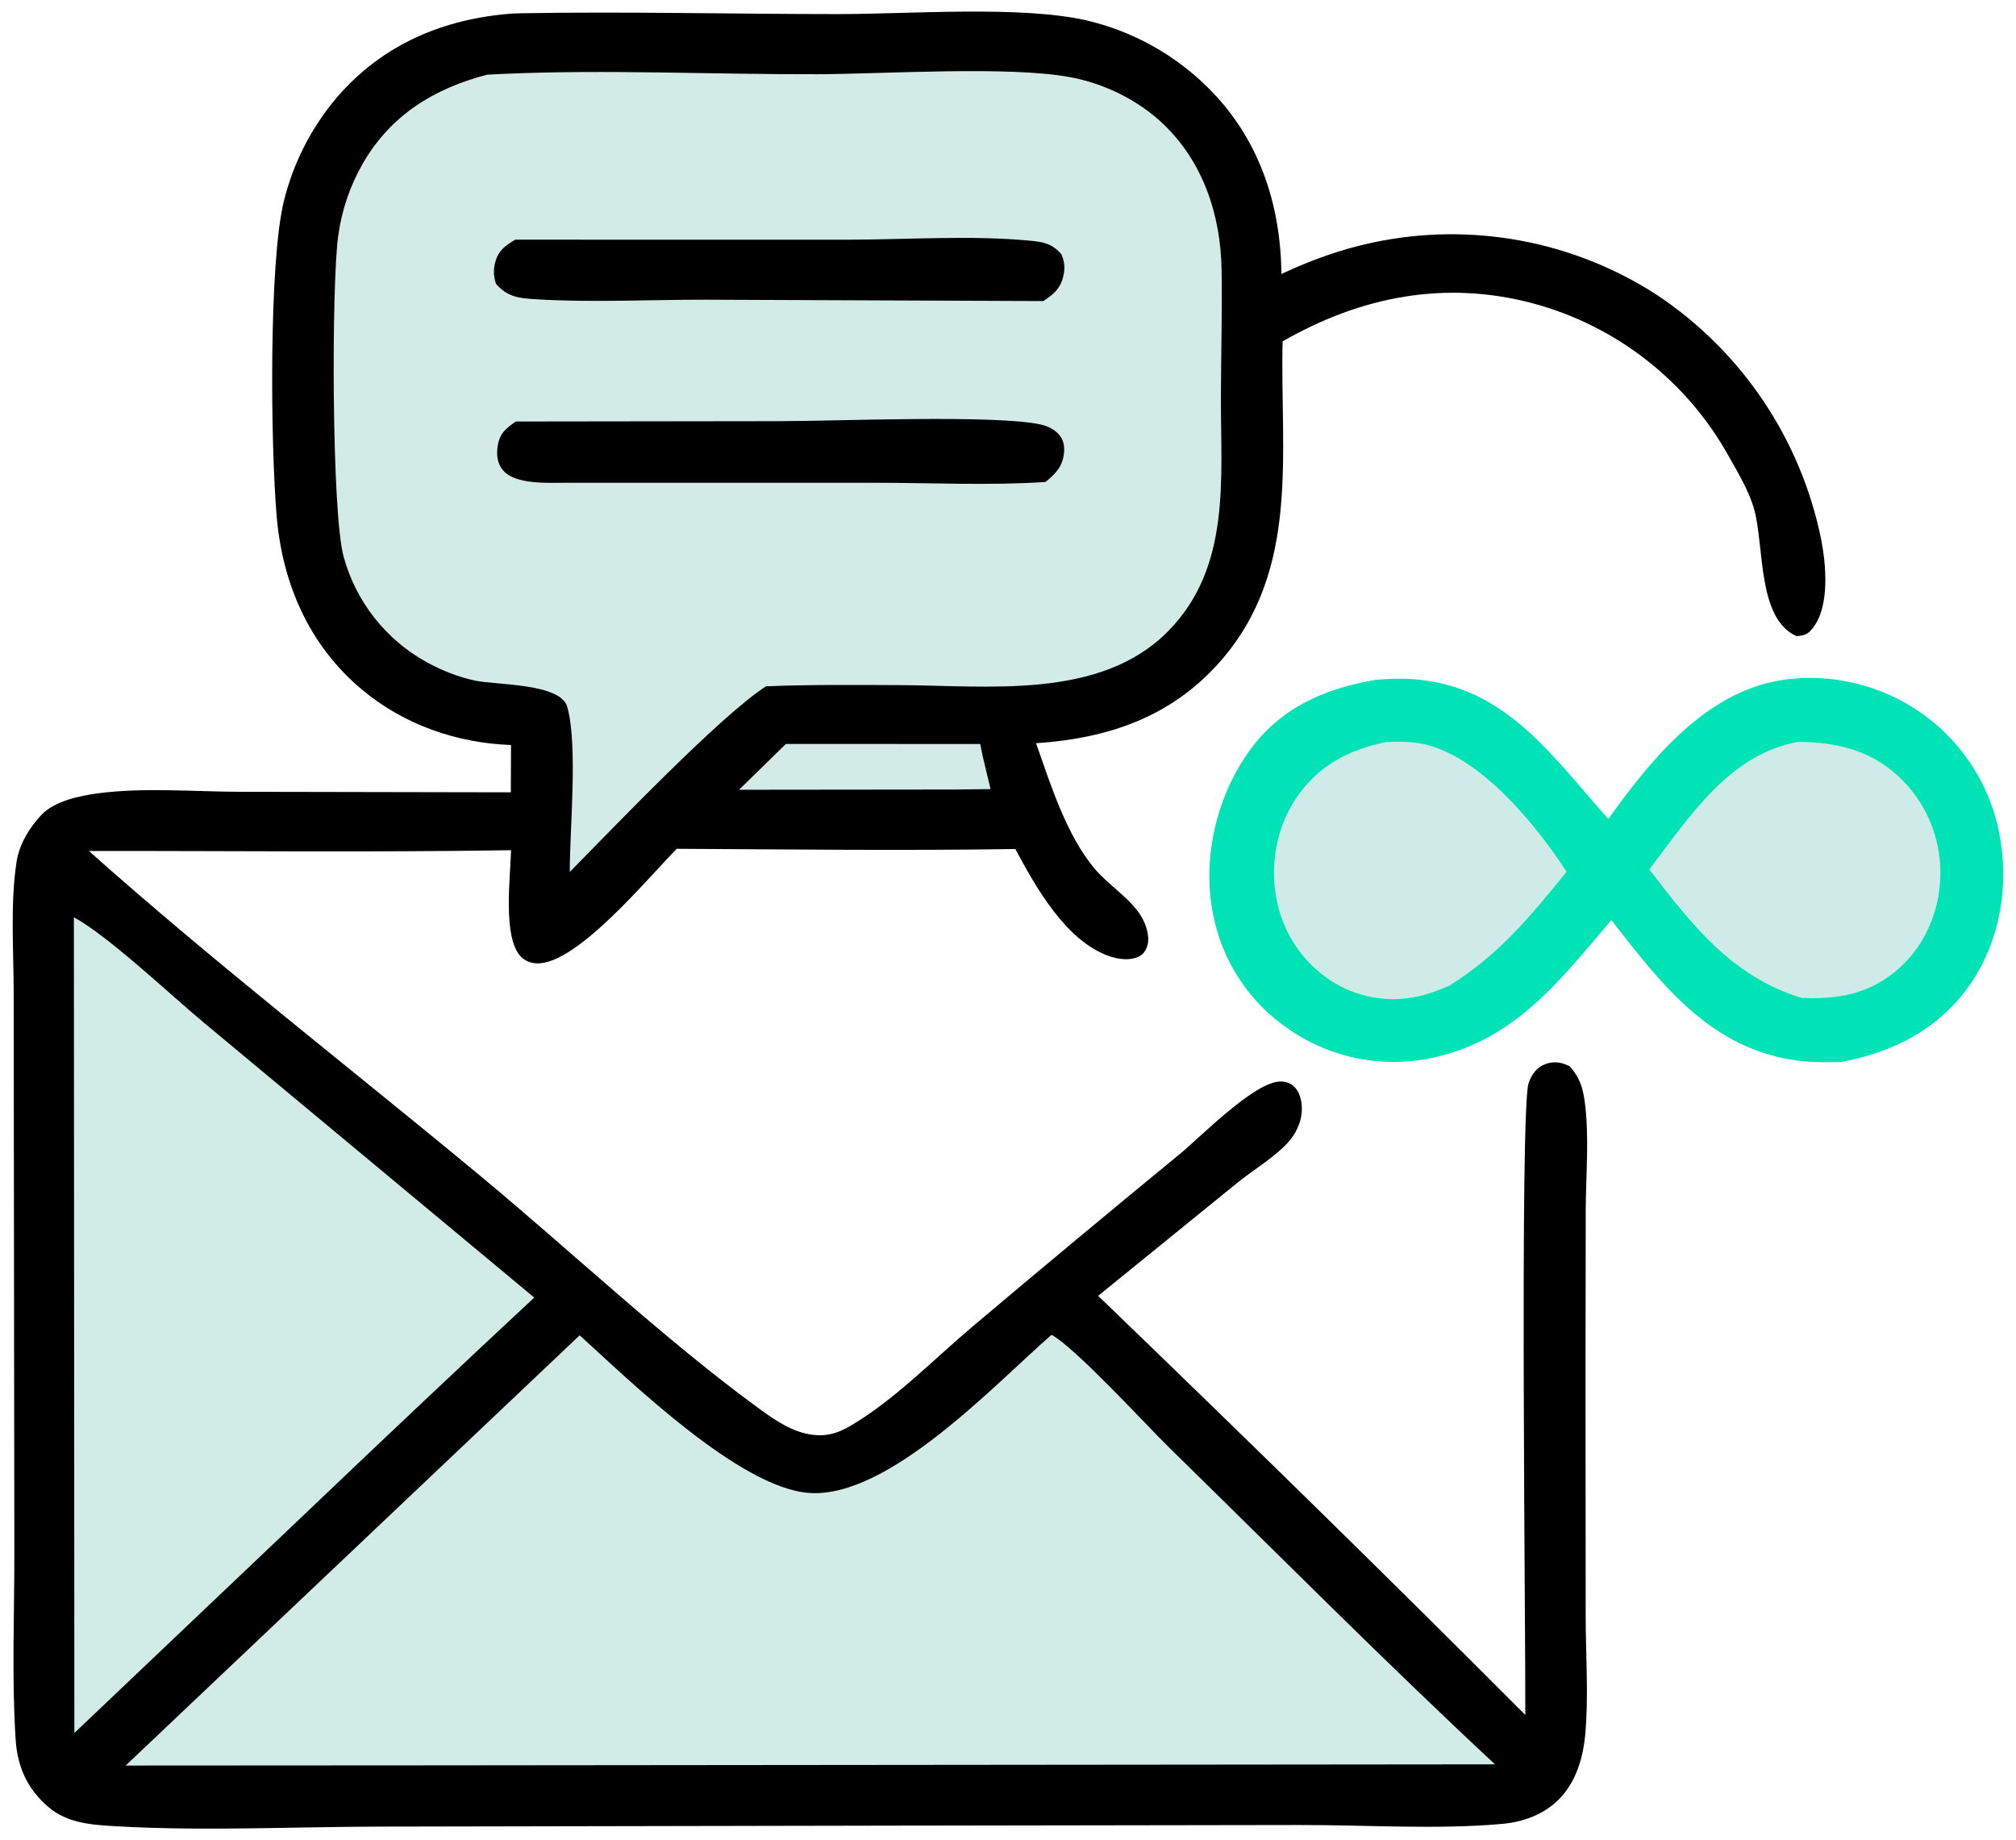
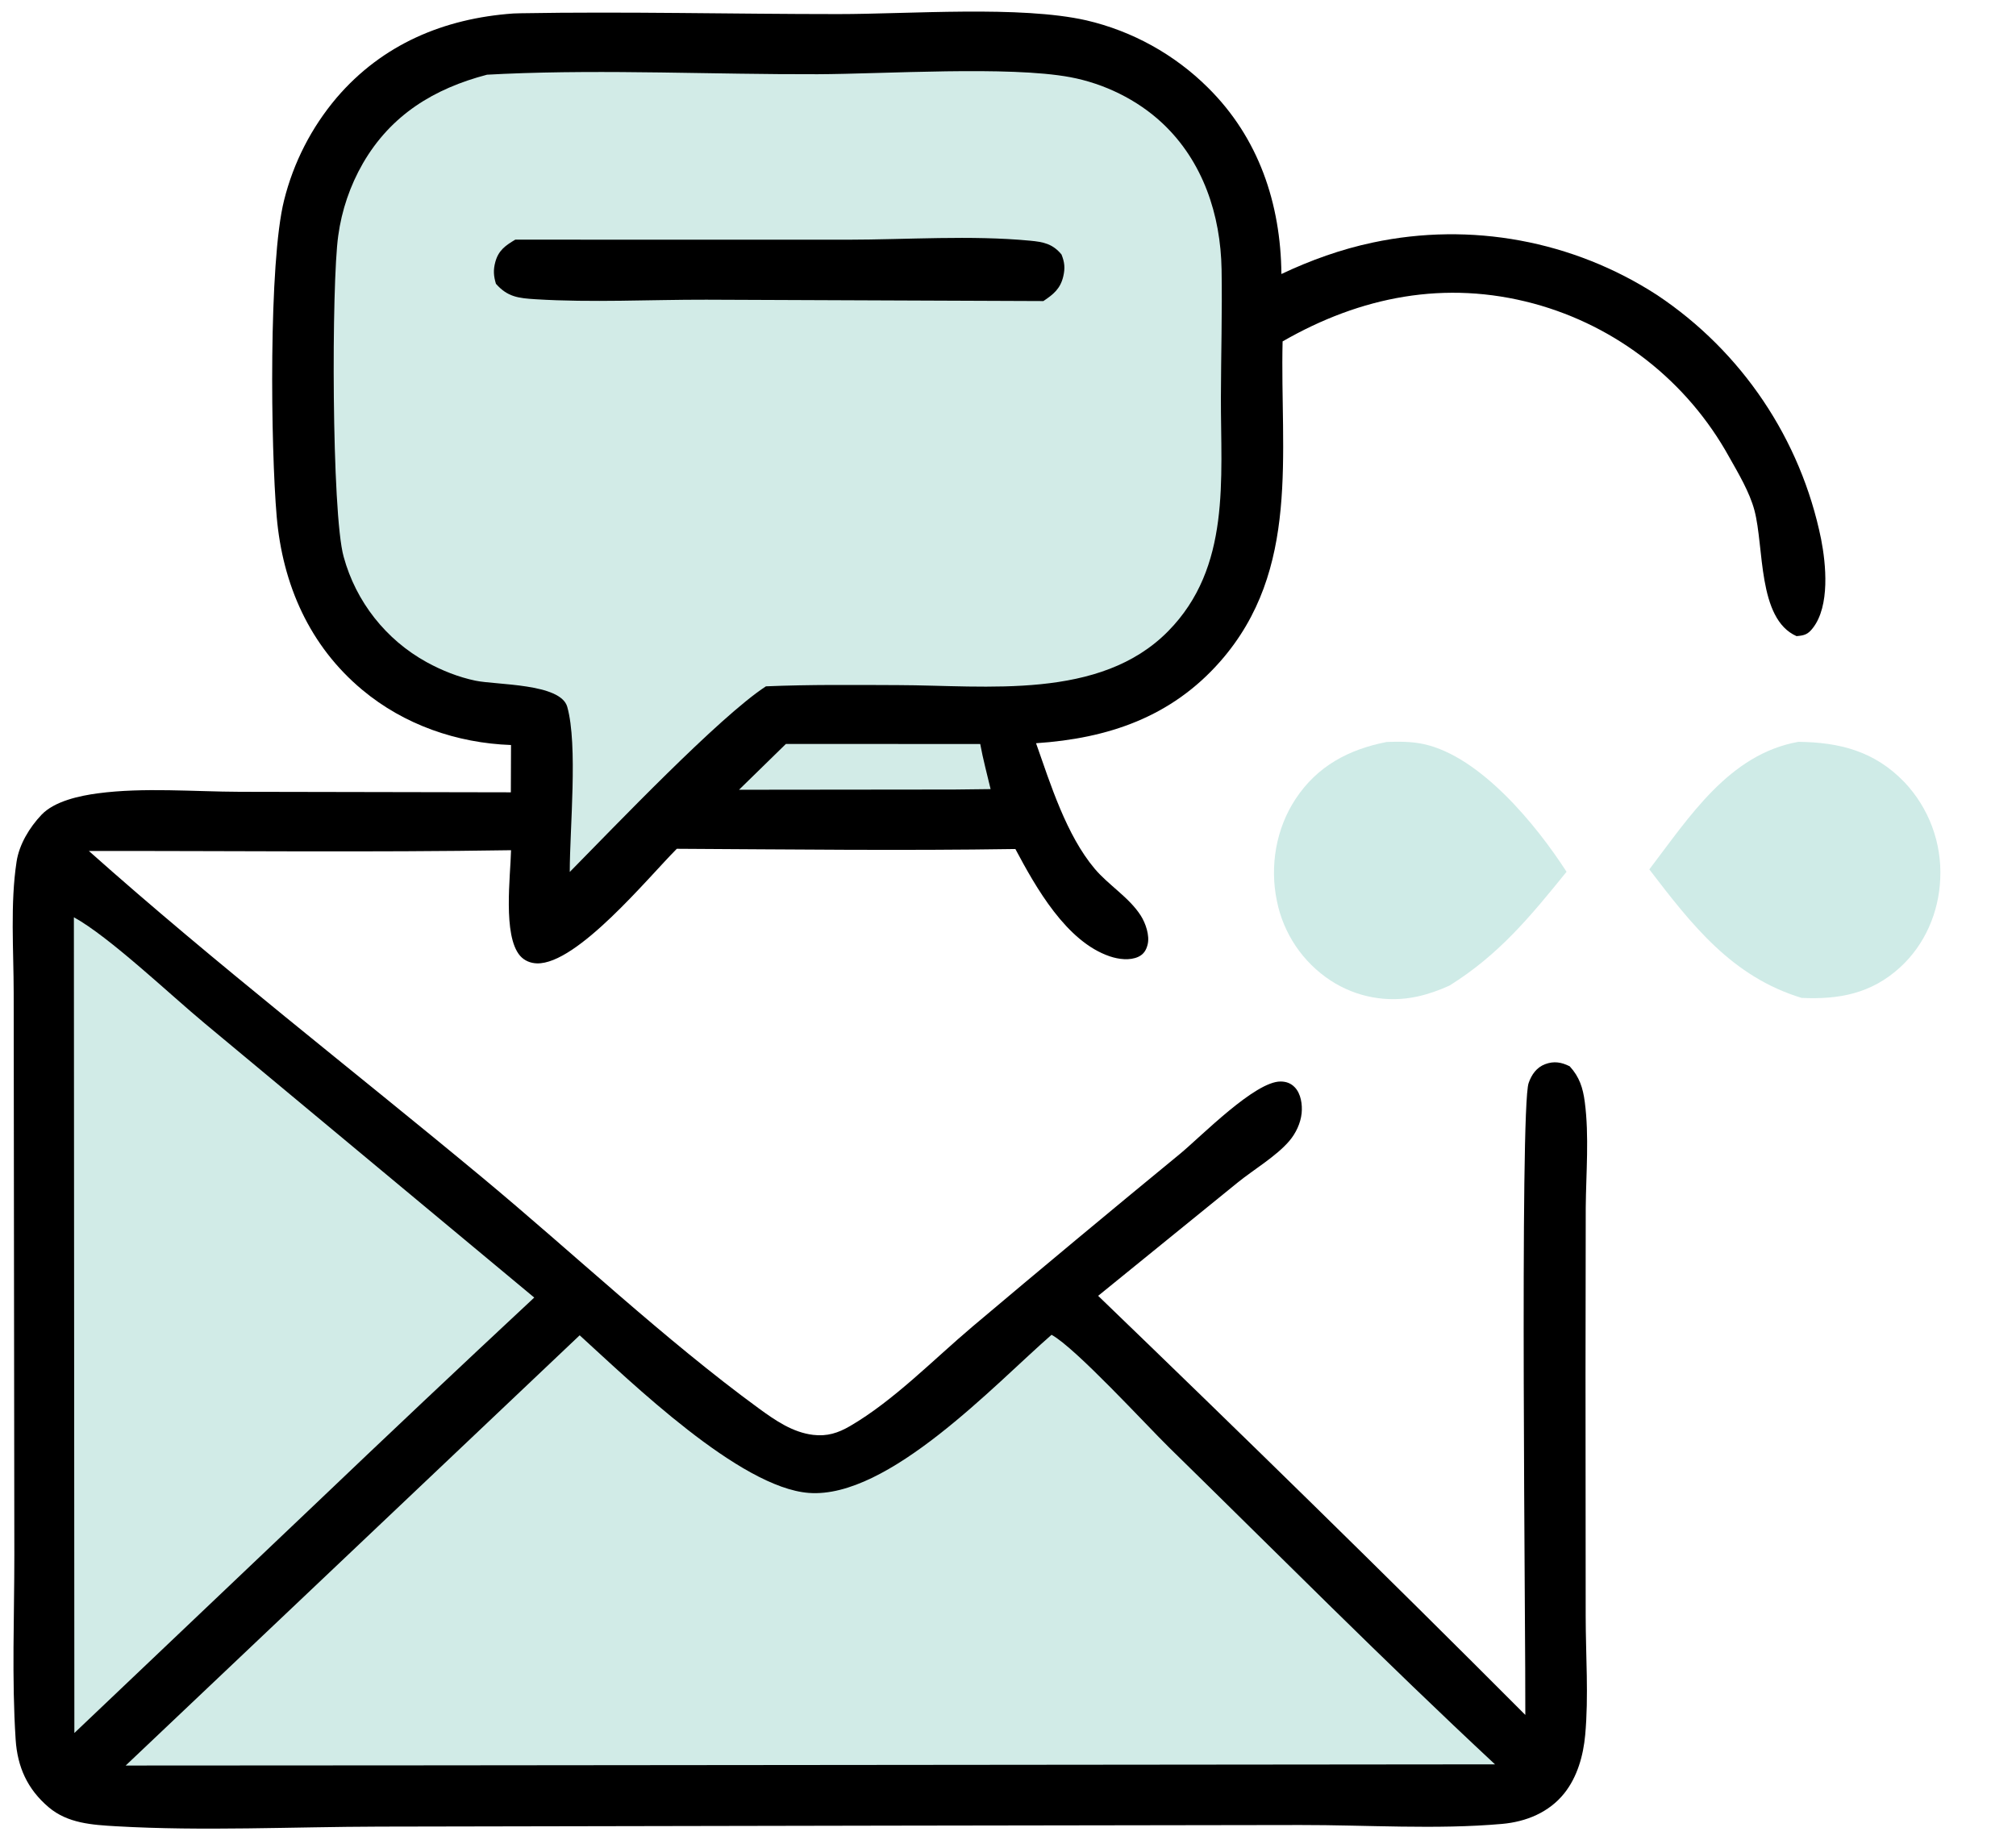
<svg xmlns="http://www.w3.org/2000/svg" width="70.106" height="64" viewBox="0 0 71 64" fill="none">
  <path d="M18.077 0.067C18.164 0.064 18.251 0.061 18.338 0.059C22.057 -0.006 25.793 0.088 29.514 0.088C32.049 0.088 35.935 -0.217 38.257 0.308C39.877 0.685 41.361 1.506 42.541 2.678C44.33 4.447 45.105 6.762 45.129 9.243C46.161 8.756 47.231 8.371 48.348 8.135C51.8 7.4 55.401 8.066 58.362 9.985C61.345 11.974 63.42 15.062 64.135 18.575C64.31 19.466 64.452 20.933 63.846 21.712C63.668 21.941 63.547 21.974 63.271 21.998C61.892 21.388 62.136 18.864 61.787 17.562C61.615 16.92 61.221 16.261 60.895 15.683C59.426 13.026 56.943 11.078 54.013 10.284C50.902 9.447 47.92 10.034 45.171 11.617C45.076 15.559 45.814 19.659 42.973 22.891C41.248 24.853 39.02 25.601 36.488 25.77C37 27.223 37.553 28.999 38.55 30.187C39.039 30.769 39.767 31.199 40.177 31.843C40.346 32.109 40.496 32.542 40.418 32.858C40.369 33.056 40.281 33.203 40.092 33.292C39.79 33.433 39.391 33.38 39.087 33.277C37.554 32.76 36.479 30.848 35.76 29.496C31.789 29.558 27.808 29.509 23.836 29.488C22.828 30.499 20.327 33.559 18.912 33.524C18.685 33.518 18.466 33.43 18.315 33.255C17.701 32.545 17.98 30.44 17.998 29.538C13.046 29.617 8.083 29.559 3.13 29.565C7.6 33.547 12.389 37.248 16.996 41.076C20.18 43.722 23.414 46.781 26.732 49.205C27.303 49.621 27.914 50.044 28.635 50.131C29.125 50.191 29.515 50.067 29.934 49.823C31.472 48.929 32.884 47.471 34.245 46.321C36.673 44.272 39.115 42.239 41.57 40.223C42.304 39.615 44.199 37.677 45.102 37.685C45.295 37.686 45.462 37.745 45.597 37.886C45.819 38.114 45.872 38.502 45.841 38.805C45.804 39.157 45.637 39.508 45.409 39.777C44.953 40.314 44.147 40.791 43.59 41.242L38.675 45.234C43.728 50.105 48.764 55.025 53.719 59.995C53.734 57.5 53.518 38.658 53.835 37.741C53.937 37.445 54.114 37.189 54.416 37.075C54.728 36.957 54.996 37.005 55.283 37.15C55.627 37.525 55.748 37.911 55.813 38.404C55.971 39.599 55.858 40.915 55.847 42.122L55.839 48.027L55.845 56.518C55.846 57.892 55.953 59.336 55.828 60.7C55.762 61.424 55.552 62.178 55.093 62.754C54.554 63.43 53.747 63.759 52.9 63.834C50.586 64.039 48.126 63.869 45.796 63.873L31.294 63.895L13.362 63.929C10.299 63.936 7.151 64.093 4.095 63.917C3.248 63.868 2.384 63.816 1.713 63.246C0.967 62.613 0.614 61.832 0.551 60.863C0.411 58.713 0.506 56.505 0.505 54.349L0.491 42.548L0.482 34.57C0.481 33.07 0.357 31.421 0.584 29.94C0.677 29.331 1.042 28.732 1.462 28.29C1.921 27.807 2.809 27.62 3.445 27.535C5.056 27.321 6.827 27.476 8.458 27.481L17.991 27.499L17.997 25.833C16.093 25.765 14.235 25.121 12.764 23.895C10.899 22.342 9.952 20.176 9.745 17.79C9.534 15.361 9.455 8.832 10.005 6.645C10.336 5.316 10.969 4.081 11.854 3.036C13.466 1.15 15.64 0.24 18.077 0.067Z" fill="black" />
  <path d="M17.152 2.223C17.352 2.211 17.553 2.201 17.754 2.193C21.411 2.034 25.129 2.218 28.793 2.206C31.14 2.198 35.532 1.908 37.69 2.31C38.883 2.533 40.052 3.101 40.939 3.933C42.367 5.274 42.989 7.158 43.022 9.083C43.047 10.58 43.002 12.081 42.998 13.579C42.99 16.463 43.36 19.569 41.142 21.822C38.739 24.265 34.746 23.73 31.623 23.723C30.073 23.717 28.524 23.701 26.975 23.766C25.335 24.832 21.613 28.737 20.066 30.304C20.065 28.784 20.357 25.841 19.978 24.489C19.745 23.657 17.479 23.721 16.745 23.567C16.147 23.442 15.561 23.209 15.026 22.915C13.59 22.124 12.535 20.784 12.103 19.202C11.675 17.666 11.673 9.573 11.912 7.895C12.034 6.997 12.329 6.131 12.781 5.345C13.769 3.64 15.283 2.712 17.152 2.223Z" fill="#D2EBE7" />
-   <path d="M18.164 14.438L27.48 14.426C29.418 14.427 35.085 14.187 36.676 14.549C36.908 14.602 37.132 14.716 37.292 14.895C37.464 15.086 37.5 15.329 37.469 15.578C37.411 16.041 37.168 16.284 36.821 16.568C34.842 16.699 32.806 16.596 30.819 16.596L19.953 16.596C19.331 16.594 18.166 16.674 17.722 16.164C17.505 15.915 17.479 15.598 17.53 15.284C17.601 14.852 17.82 14.681 18.164 14.438Z" fill="black" />
  <path d="M18.147 8.033L29.838 8.035C31.944 8.033 34.193 7.871 36.283 8.07C36.747 8.114 37.072 8.178 37.384 8.555C37.494 8.828 37.515 9.035 37.447 9.325C37.346 9.759 37.104 9.957 36.746 10.196L24.877 10.148C22.891 10.144 20.84 10.255 18.862 10.132C18.259 10.094 17.877 10.053 17.466 9.588C17.383 9.313 17.368 9.1 17.444 8.82C17.556 8.411 17.797 8.242 18.147 8.033Z" fill="black" />
  <path d="M37.034 46.606C37.885 47.072 40.373 49.792 41.183 50.585C44.991 54.313 48.752 58.103 52.651 61.736L14.799 61.772L4.426 61.778L20.415 46.624C22.219 48.264 26.05 51.995 28.489 52.176C31.29 52.385 35.032 48.35 37.034 46.606Z" fill="#D1EBE7" />
  <path d="M2.602 31.9C3.858 32.591 5.989 34.626 7.233 35.657L18.815 45.295C16.202 47.731 13.603 50.183 11.019 52.649L2.619 60.632L2.602 31.9Z" fill="#D1EBE7" />
  <path d="M27.677 25.796L34.522 25.797C34.619 26.329 34.763 26.859 34.887 27.386L33.606 27.401L26.027 27.409L27.677 25.796Z" fill="#D2EBE7" />
-   <path d="M48.456 23.535C48.854 23.506 49.251 23.484 49.65 23.506C52.982 23.683 54.625 26.188 56.643 28.437C58.078 26.435 59.909 24.154 62.434 23.606C64.12 23.24 65.999 23.617 67.438 24.555C68.977 25.544 70.048 27.117 70.404 28.912C70.772 30.714 70.458 32.683 69.417 34.215C68.327 35.821 66.69 36.658 64.819 37.003C64.326 37.011 63.834 37.014 63.345 36.953C60.263 36.568 58.52 34.272 56.748 31.998C54.948 34.12 53.345 36.233 50.45 36.85C48.722 37.225 46.917 36.877 45.452 35.886C43.997 34.924 43.002 33.404 42.703 31.685C42.353 29.787 42.846 27.692 43.948 26.114C45.051 24.537 46.61 23.853 48.456 23.535Z" fill="#00E3B6" />
  <path d="M48.835 25.726C49.261 25.709 49.729 25.709 50.147 25.802C52.139 26.241 54.108 28.648 55.171 30.298C53.898 31.873 52.787 33.221 51.049 34.306C50.682 34.473 50.316 34.603 49.922 34.691C48.87 34.922 47.769 34.72 46.866 34.131C45.882 33.487 45.199 32.474 44.969 31.321C44.715 30.097 44.938 28.776 45.63 27.73C46.398 26.569 47.5 25.989 48.835 25.726Z" fill="#CFEBE7" />
  <path d="M63.334 25.721C64.793 25.736 66.022 26.054 67.066 27.137C67.934 28.052 68.391 29.282 68.332 30.542C68.284 31.725 67.792 32.869 66.912 33.67C65.903 34.588 64.77 34.802 63.449 34.74C60.993 33.992 59.584 32.168 58.086 30.214C59.492 28.373 60.894 26.157 63.334 25.721Z" fill="#CFEBE7" />
</svg>